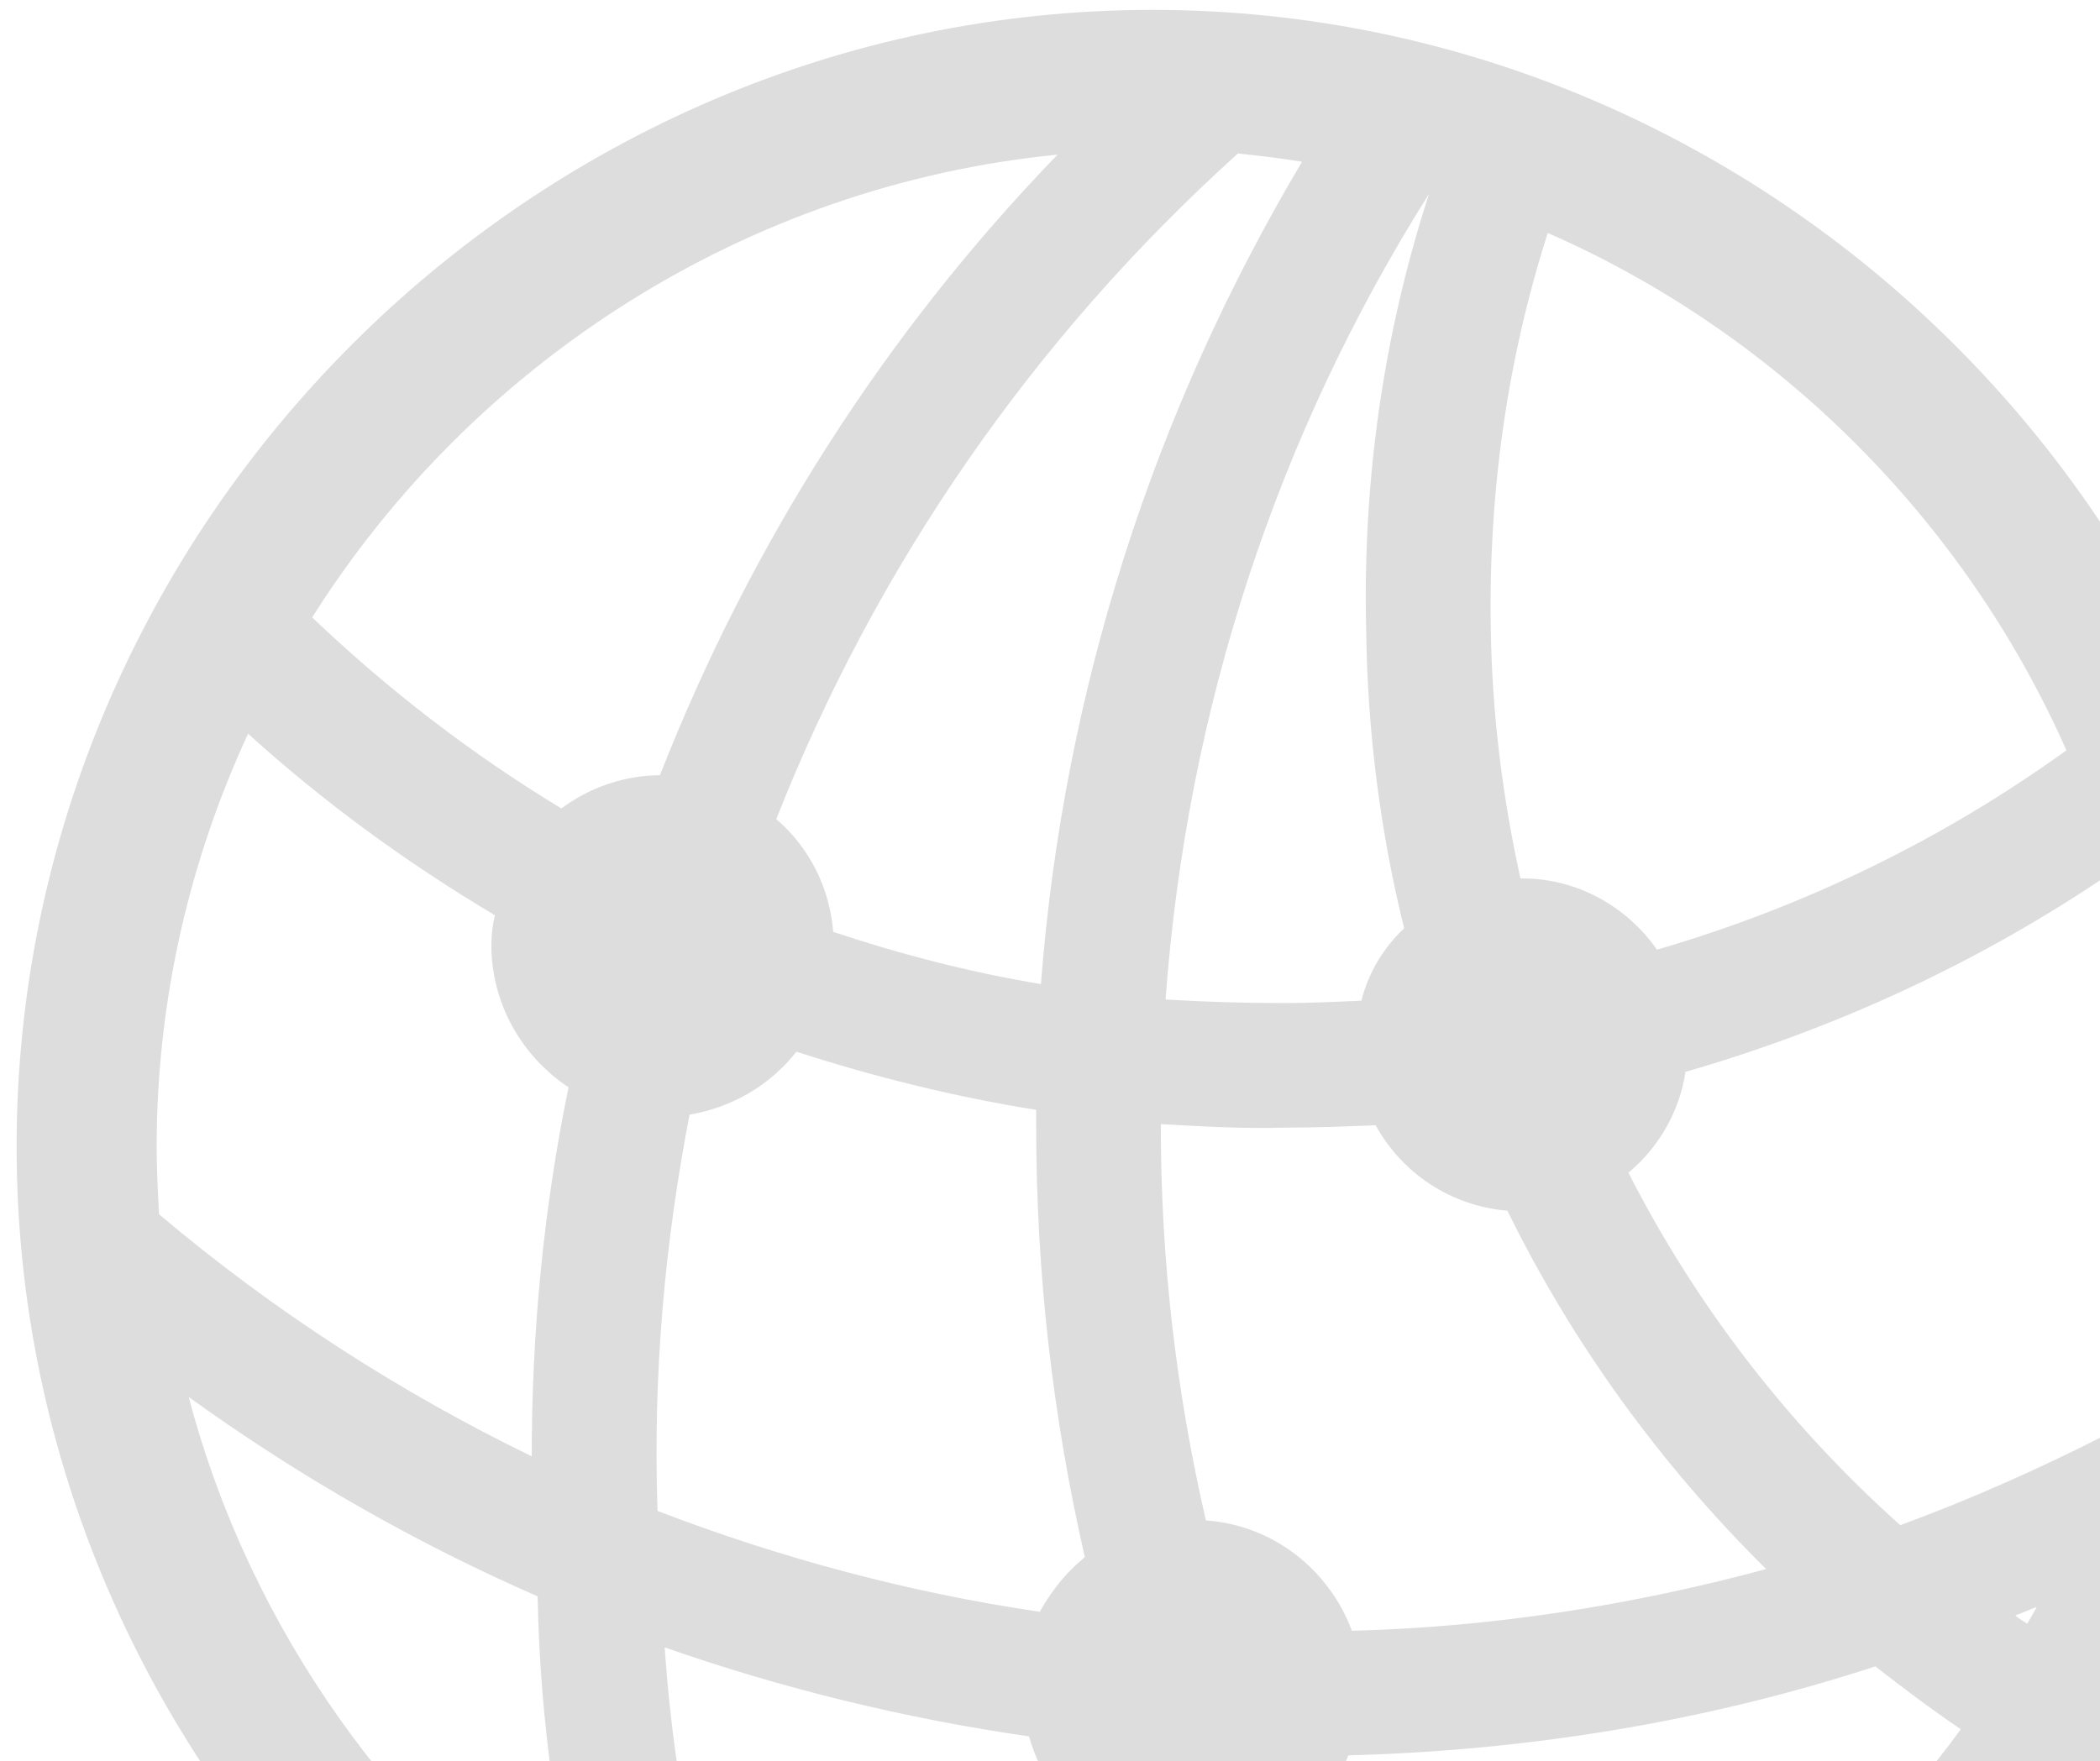
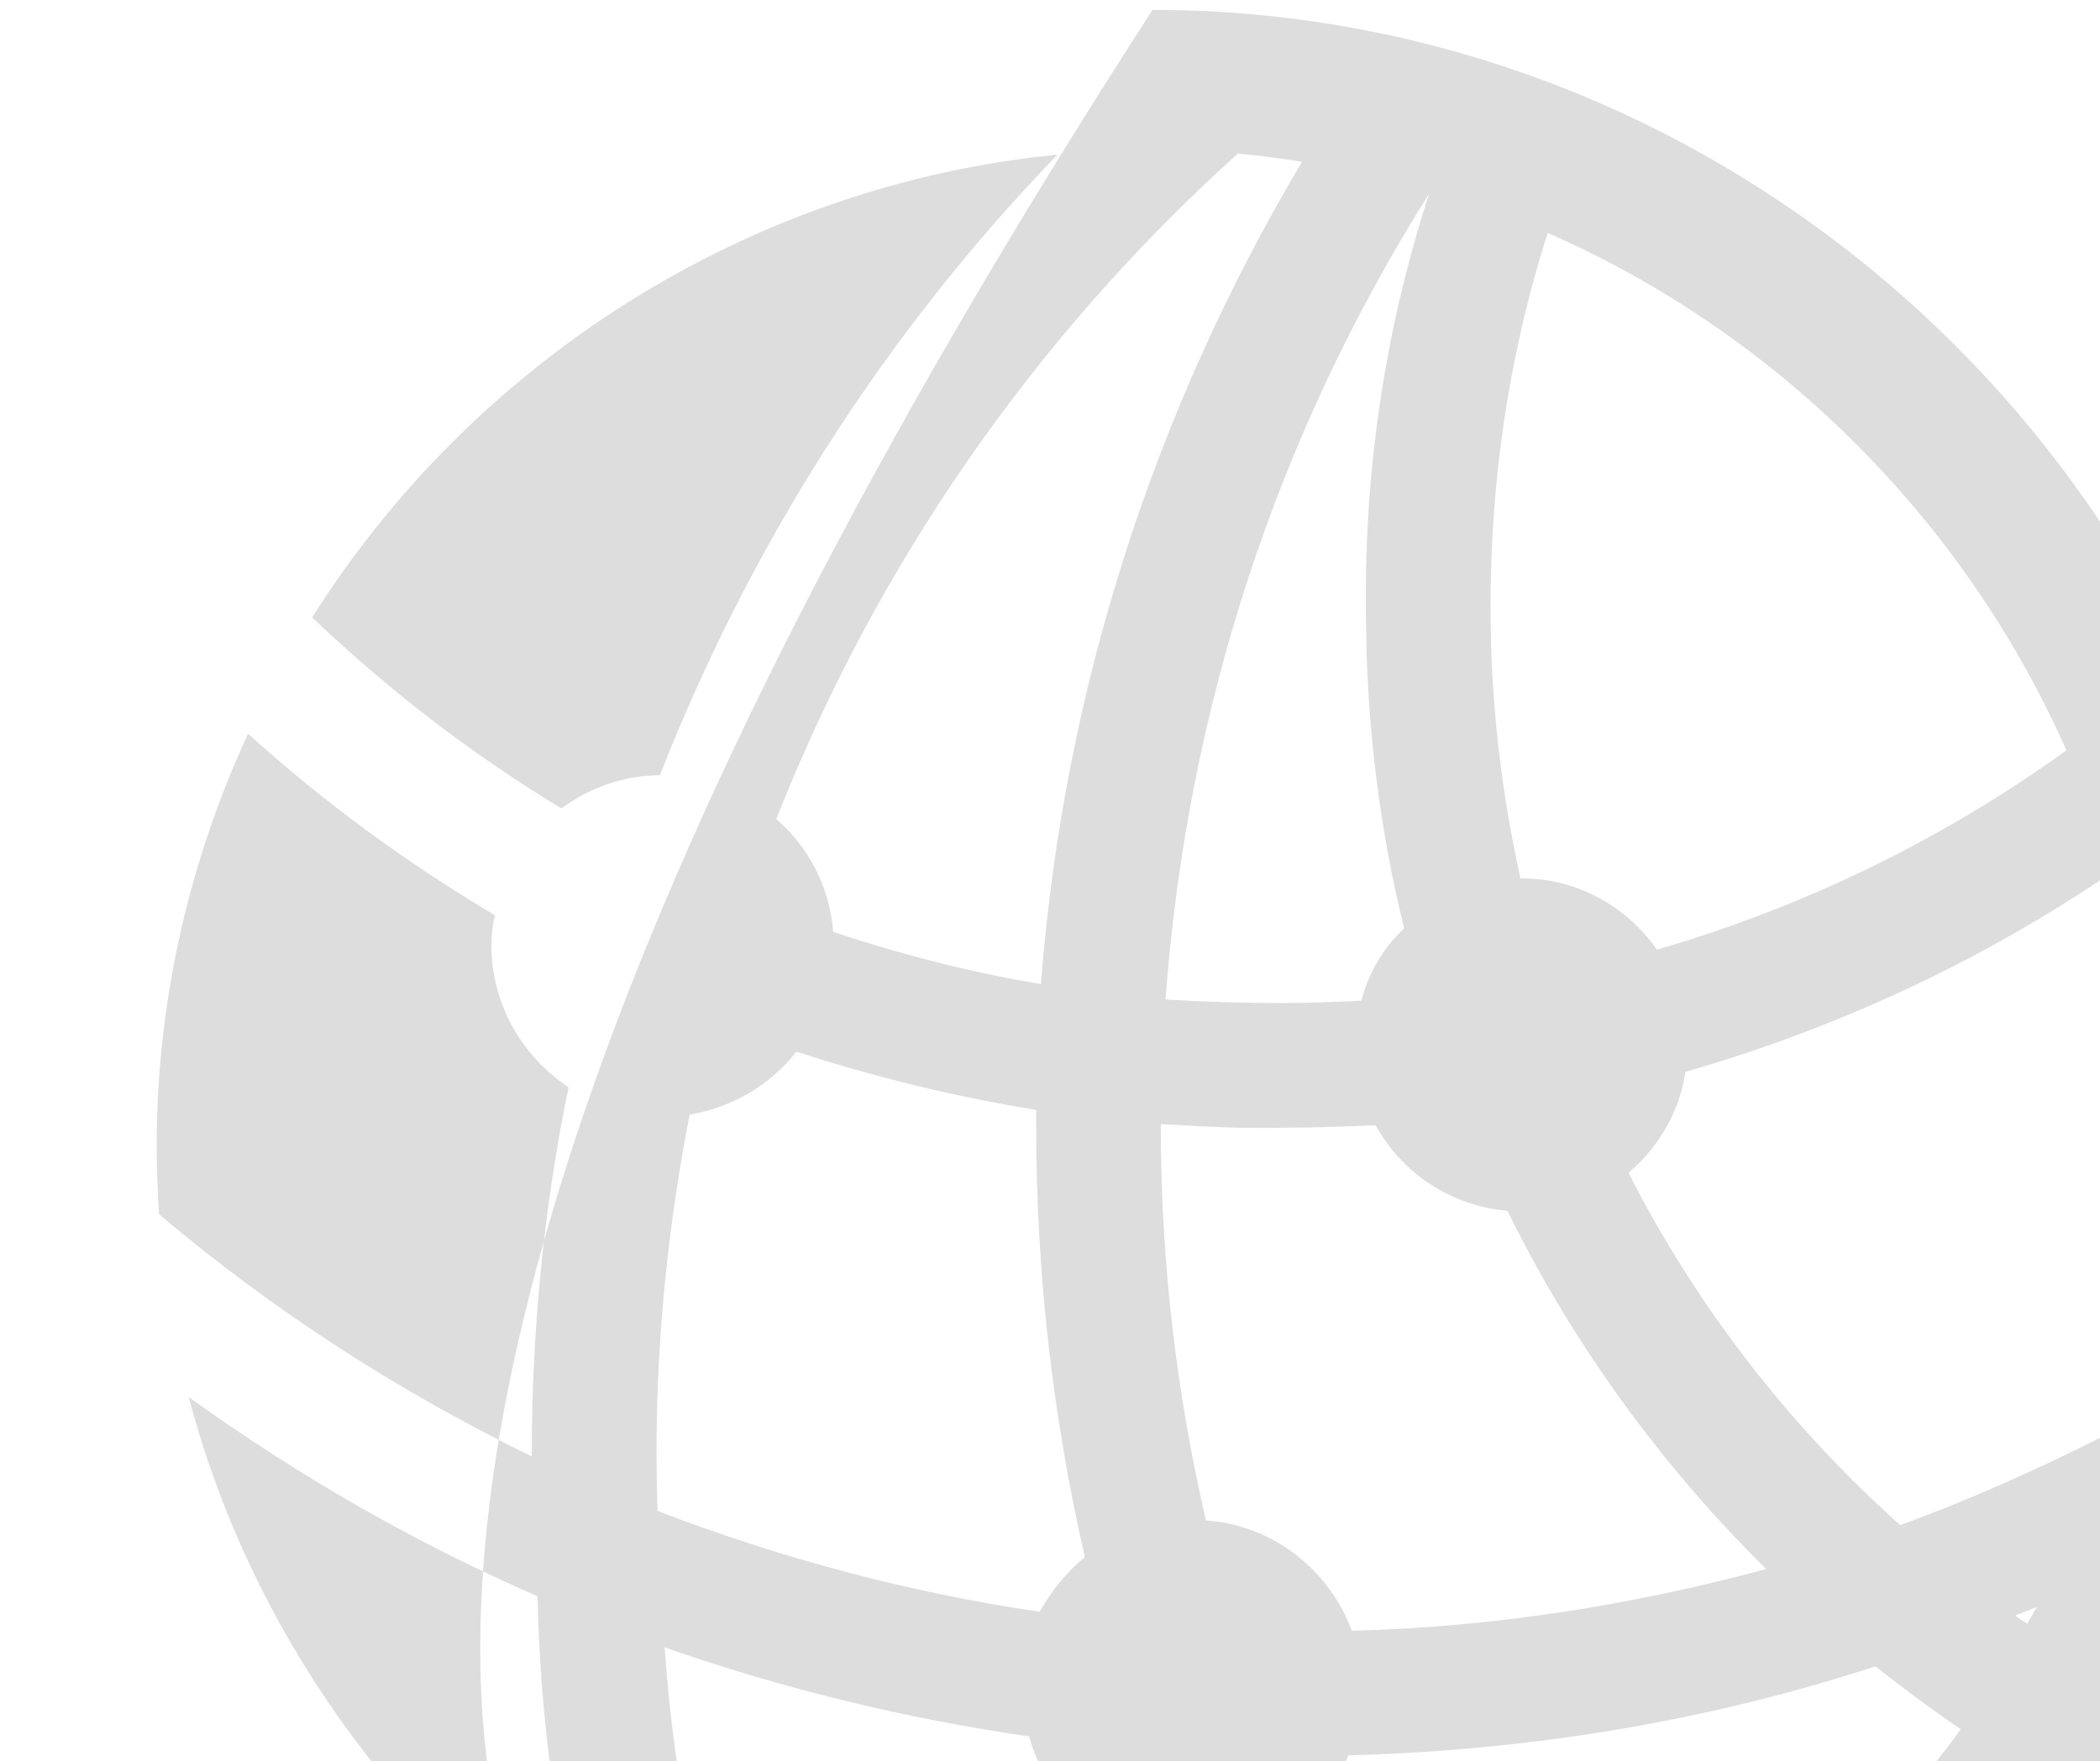
<svg xmlns="http://www.w3.org/2000/svg" width="118" height="99" viewBox="0 0 118 99" fill="none">
-   <path opacity="0.7" d="M64.826 128.341C99.774 128.341 128.72 99.396 128.72 64.448C128.72 29.5 99.708 0.555 64.76 0.555C29.812 0.555 0.933 29.5 0.933 64.448C0.933 99.396 29.878 128.341 64.826 128.341ZM46.819 52.376C46.619 49.842 45.418 47.574 43.618 46.04C49.22 31.834 58.024 19.029 69.562 8.625C70.762 8.758 71.963 8.891 73.163 9.092C64.826 23.097 59.758 38.837 58.49 55.311C54.489 54.644 50.62 53.643 46.819 52.376ZM17.54 34.702C26.544 20.43 41.883 10.425 59.424 8.691C49.687 18.762 42.15 30.634 37.081 43.573C35.147 43.573 33.147 44.239 31.546 45.44C26.477 42.372 21.808 38.771 17.54 34.702ZM76.765 35.369C76.831 41.105 77.565 46.774 78.899 52.176C77.765 53.243 76.898 54.644 76.498 56.245C75.031 56.311 73.563 56.378 72.096 56.378C69.895 56.378 67.694 56.311 65.493 56.178C66.694 39.838 71.763 24.431 80.299 10.892C77.765 18.696 76.565 26.899 76.765 35.369ZM85.568 49.375H85.435C84.435 44.84 83.834 40.105 83.768 35.303C83.634 27.699 84.701 20.163 86.969 13.093C99.908 18.762 110.379 29.233 116.114 42.172C109.178 47.174 101.375 50.976 93.105 53.377C91.438 50.976 88.636 49.375 85.568 49.375ZM8.803 64.448C8.803 56.178 10.671 48.308 13.939 41.238C18.207 45.107 22.876 48.508 27.811 51.443C27.678 51.976 27.611 52.51 27.611 53.11C27.611 56.445 29.345 59.379 31.946 61.113C30.546 67.916 29.878 74.852 29.878 81.855C22.476 78.254 15.406 73.719 8.937 68.249C8.87 66.982 8.803 65.715 8.803 64.448ZM120.85 64.448C120.85 70.05 120.049 75.453 118.449 80.588C114.647 82.522 110.779 84.256 106.777 85.723C100.508 80.121 95.306 73.385 91.504 65.915C93.171 64.515 94.372 62.514 94.706 60.246C103.242 57.779 111.312 54.044 118.649 49.041C120.116 53.977 120.85 59.112 120.85 64.448ZM58.224 63.314C58.224 71.584 59.157 79.654 60.958 87.524C59.958 88.325 59.091 89.392 58.424 90.592C51.154 89.525 43.884 87.591 36.948 84.923C36.681 77.32 37.348 69.85 38.749 62.647C41.15 62.247 43.284 60.98 44.751 59.112C49.087 60.513 53.622 61.647 58.224 62.38C58.224 62.647 58.224 62.981 58.224 63.314ZM65.227 63.314V63.181C67.561 63.314 69.829 63.447 72.163 63.381C73.897 63.381 75.564 63.314 77.298 63.247C78.766 65.915 81.5 67.783 84.701 68.049C88.37 75.519 93.305 82.322 99.241 88.191C91.571 90.259 83.768 91.459 75.964 91.659C74.697 88.258 71.562 85.723 67.761 85.457C66.094 78.254 65.227 70.851 65.227 63.314ZM30.212 89.792C30.345 96.795 31.346 103.731 33.147 110.534C22.275 102.997 14.072 91.659 10.604 78.52C16.806 82.989 23.343 86.724 30.212 89.725V89.792ZM113.247 90.792C113.647 90.659 114.047 90.459 114.447 90.325C114.247 90.659 114.114 90.926 113.913 91.259C113.713 91.126 113.447 90.992 113.247 90.792ZM64.826 120.538C56.823 120.538 49.153 118.737 42.217 115.669C39.483 108.199 37.882 100.463 37.348 92.593C44.018 94.927 50.887 96.595 57.824 97.595C58.891 101.463 62.359 104.331 66.494 104.531C68.761 109.733 71.362 114.802 74.43 119.671C71.296 120.204 68.094 120.538 64.826 120.538ZM73.23 102.197C74.297 101.263 75.231 100.063 75.764 98.662C85.768 98.395 95.773 96.795 105.377 93.66C106.911 94.861 108.511 96.061 110.179 97.195C103.176 106.799 93.171 114.202 81.633 117.87C78.365 112.935 75.564 107.666 73.23 102.197Z" fill="#CFCFD0" />
+   <path opacity="0.7" d="M64.826 128.341C99.774 128.341 128.72 99.396 128.72 64.448C128.72 29.5 99.708 0.555 64.76 0.555C0.933 99.396 29.878 128.341 64.826 128.341ZM46.819 52.376C46.619 49.842 45.418 47.574 43.618 46.04C49.22 31.834 58.024 19.029 69.562 8.625C70.762 8.758 71.963 8.891 73.163 9.092C64.826 23.097 59.758 38.837 58.49 55.311C54.489 54.644 50.62 53.643 46.819 52.376ZM17.54 34.702C26.544 20.43 41.883 10.425 59.424 8.691C49.687 18.762 42.15 30.634 37.081 43.573C35.147 43.573 33.147 44.239 31.546 45.44C26.477 42.372 21.808 38.771 17.54 34.702ZM76.765 35.369C76.831 41.105 77.565 46.774 78.899 52.176C77.765 53.243 76.898 54.644 76.498 56.245C75.031 56.311 73.563 56.378 72.096 56.378C69.895 56.378 67.694 56.311 65.493 56.178C66.694 39.838 71.763 24.431 80.299 10.892C77.765 18.696 76.565 26.899 76.765 35.369ZM85.568 49.375H85.435C84.435 44.84 83.834 40.105 83.768 35.303C83.634 27.699 84.701 20.163 86.969 13.093C99.908 18.762 110.379 29.233 116.114 42.172C109.178 47.174 101.375 50.976 93.105 53.377C91.438 50.976 88.636 49.375 85.568 49.375ZM8.803 64.448C8.803 56.178 10.671 48.308 13.939 41.238C18.207 45.107 22.876 48.508 27.811 51.443C27.678 51.976 27.611 52.51 27.611 53.11C27.611 56.445 29.345 59.379 31.946 61.113C30.546 67.916 29.878 74.852 29.878 81.855C22.476 78.254 15.406 73.719 8.937 68.249C8.87 66.982 8.803 65.715 8.803 64.448ZM120.85 64.448C120.85 70.05 120.049 75.453 118.449 80.588C114.647 82.522 110.779 84.256 106.777 85.723C100.508 80.121 95.306 73.385 91.504 65.915C93.171 64.515 94.372 62.514 94.706 60.246C103.242 57.779 111.312 54.044 118.649 49.041C120.116 53.977 120.85 59.112 120.85 64.448ZM58.224 63.314C58.224 71.584 59.157 79.654 60.958 87.524C59.958 88.325 59.091 89.392 58.424 90.592C51.154 89.525 43.884 87.591 36.948 84.923C36.681 77.32 37.348 69.85 38.749 62.647C41.15 62.247 43.284 60.98 44.751 59.112C49.087 60.513 53.622 61.647 58.224 62.38C58.224 62.647 58.224 62.981 58.224 63.314ZM65.227 63.314V63.181C67.561 63.314 69.829 63.447 72.163 63.381C73.897 63.381 75.564 63.314 77.298 63.247C78.766 65.915 81.5 67.783 84.701 68.049C88.37 75.519 93.305 82.322 99.241 88.191C91.571 90.259 83.768 91.459 75.964 91.659C74.697 88.258 71.562 85.723 67.761 85.457C66.094 78.254 65.227 70.851 65.227 63.314ZM30.212 89.792C30.345 96.795 31.346 103.731 33.147 110.534C22.275 102.997 14.072 91.659 10.604 78.52C16.806 82.989 23.343 86.724 30.212 89.725V89.792ZM113.247 90.792C113.647 90.659 114.047 90.459 114.447 90.325C114.247 90.659 114.114 90.926 113.913 91.259C113.713 91.126 113.447 90.992 113.247 90.792ZM64.826 120.538C56.823 120.538 49.153 118.737 42.217 115.669C39.483 108.199 37.882 100.463 37.348 92.593C44.018 94.927 50.887 96.595 57.824 97.595C58.891 101.463 62.359 104.331 66.494 104.531C68.761 109.733 71.362 114.802 74.43 119.671C71.296 120.204 68.094 120.538 64.826 120.538ZM73.23 102.197C74.297 101.263 75.231 100.063 75.764 98.662C85.768 98.395 95.773 96.795 105.377 93.66C106.911 94.861 108.511 96.061 110.179 97.195C103.176 106.799 93.171 114.202 81.633 117.87C78.365 112.935 75.564 107.666 73.23 102.197Z" fill="#CFCFD0" />
</svg>